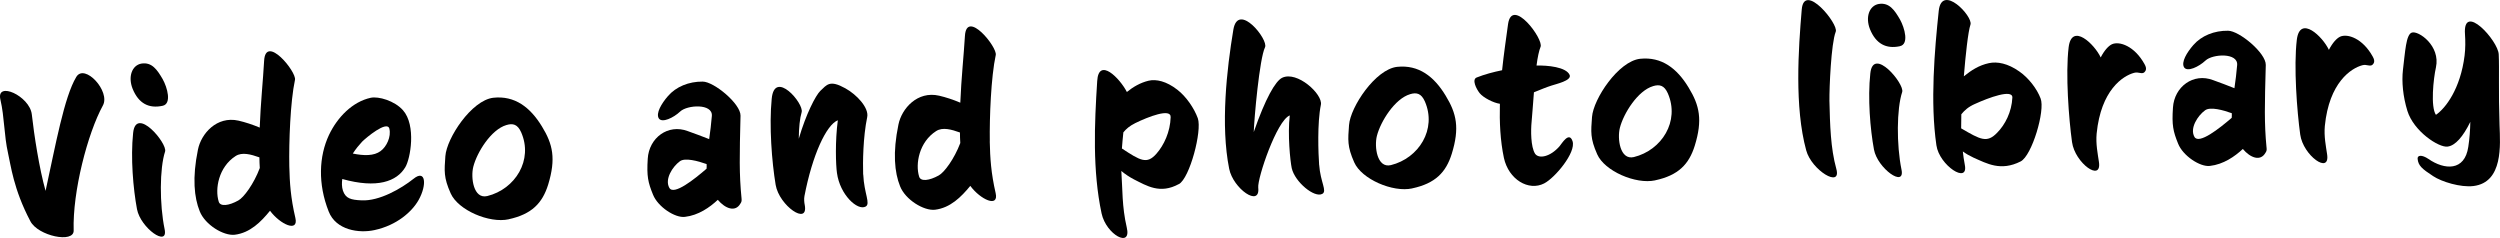
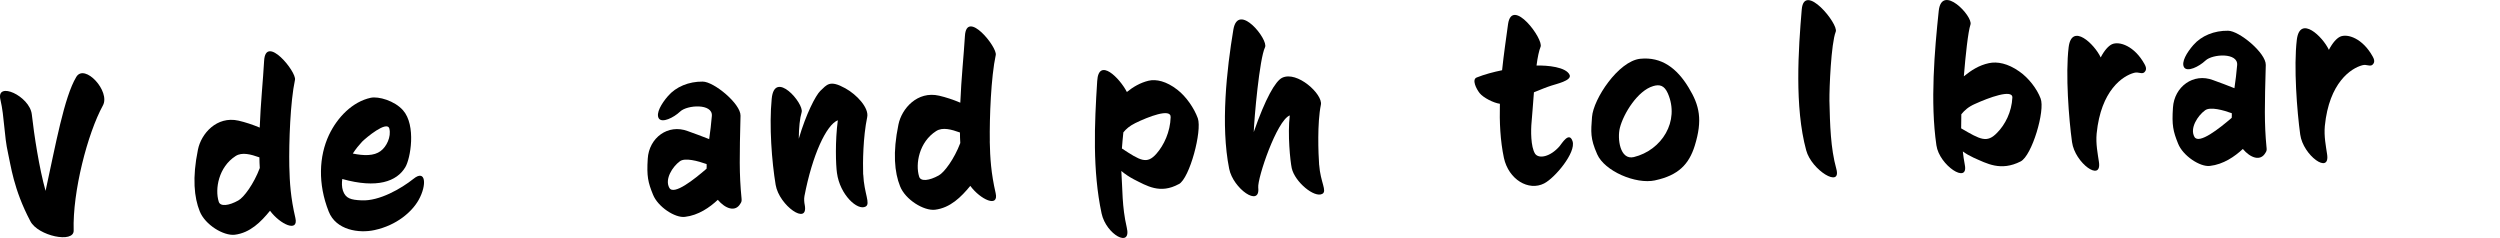
<svg xmlns="http://www.w3.org/2000/svg" id="_レイヤー_2" data-name="レイヤー 2" viewBox="0 0 567.74 54.04">
  <g id="_コンテンツデザイン" data-name="コンテンツデザイン">
    <g>
      <path d="M16.73,52.33c.11,3-8.11,1.25-9.83-2.09-3.87-7.31-4.47-12.9-5.06-15.38-.95-4.22-.8-8.18-1.75-12.25-1.01-4.27,6.62-.84,7.13,3.34.52,4.68,1.7,12.35,3.13,17.4,2.27-10.39,4.23-21.32,6.97-25.87,1.89-3.17,7.83,3.27,6.04,6.49-3.47,6.33-6.9,19.57-6.63,28.36Z" />
-       <path d="M36.91,24.03c-3.08.66-5.42-.5-6.79-3.86-1.1-2.76-.14-5.35,1.99-5.73,2.39-.39,3.6,1.42,4.83,3.53,1.07,1.91,2.11,5.63-.03,6.06ZM37.38,52.03c.91,4.27-5.46-.25-6.27-4.53-.87-4.67-1.47-11.66-.88-17.28.62-6.28,7.84,2.37,7.26,4.19-1.26,3.85-1.27,12.01-.11,17.62Z" />
      <path d="M65.7,37.74c.09,3.8.31,7.19,1.38,11.76.77,3.37-3.45,1.48-5.76-1.64-2.06,2.53-4.52,5.02-8.01,5.45-2.54.29-6.74-2.26-7.95-5.32-1.26-3.11-1.73-7.59-.41-14,.72-3.63,4.27-7.71,9.22-6.59,1.51.35,3.18.89,4.81,1.58.2-5.46.76-10.79,1-15.15.33-6.17,7.4,2.48,7.01,4.3-1.07,4.99-1.39,14.16-1.29,19.61ZM58.92,35.74c-1.93-.68-3.95-1.26-5.42-.3-3.86,2.49-4.73,7.48-3.83,10.35.34,1.19,2.33.92,4.44-.26,1.23-.65,3.52-3.73,4.89-7.38-.03-.8-.11-1.6-.09-2.4Z" />
      <path d="M85.05,52.25c-3.52.78-8.76.02-10.41-4.23-2.48-6.26-2.21-12.53.07-17.37,1.91-4.02,5.33-7.55,9.5-8.45,1.74-.36,5.38.66,7.31,2.84,3.03,3.44,1.7,11,.52,12.94-1.93,3.22-6.38,4.89-14.31,2.67-.12.85-.13,1.81.15,2.65.62,1.78,1.78,2.09,4.23,2.2,4.06.2,9.01-2.68,11.78-4.88,2.82-2.3,3.1,1.39,1.17,4.81-1.5,2.66-4.95,5.73-10.01,6.82ZM82.22,32.19c-.72.78-1.44,1.65-2.1,2.68,2.47.51,4.82.58,6.33-.58,1.32-.95,2.43-3.24,1.97-5.08-.52-1.93-5.33,2.1-6.2,2.98Z" />
-       <path d="M115.52,49.8c-4.42.96-11.48-2.08-13.17-5.88-1.63-3.64-1.44-5.1-1.21-8.46.3-4.11,5.94-12.68,10.88-13.26,4.88-.53,8.38,2.15,11.04,6.5,2.5,4.06,3.22,7.34,1.43,13.21-1.3,4.2-3.71,6.74-8.97,7.88ZM114.99,28.4c-3.47,1.03-6.68,6.2-7.51,9.48-.61,2.42.02,7.41,3.19,6.64,6.35-1.58,10.46-8.19,7.68-14.49-.82-1.82-1.88-2.08-3.36-1.63Z" />
      <path d="M168.4,45.03c.07.65-.02.85-.26,1.21-1.13,1.99-3.41,1.17-5.13-.86-1.84,1.72-4.38,3.51-7.47,3.87-2.24.28-6.14-2.28-7.24-5.04-1.15-2.81-1.45-4.2-1.2-8.16.28-4.76,4.61-7.97,9.08-6.28,1.62.59,3.29,1.18,4.87,1.82.24-1.71.47-3.47.61-5.28.2-2.86-5.59-2.5-7.19-.99-1.55,1.46-4.11,2.65-4.85,1.58-.74-1.17.63-3.43,2.07-5.08,1.82-2.12,4.73-3.32,7.89-3.29,2.55,0,8.64,5.04,8.59,7.74-.22,9.06-.32,13.22.23,18.76ZM154.39,36.63c-1.66,1.21-3.5,4.08-2.38,6.04,1.01,1.76,5.68-1.96,8.45-4.36.04-.35.02-.7.01-1.05-1.93-.68-4.91-1.52-6.08-.63Z" />
      <path d="M196.04,39.62c.19,4.35,1.72,6.65.54,7.29-1.82,1.01-5.84-2.66-6.51-7.64-.26-1.79-.44-7.19.2-11.96-2.62,1.04-5.79,7.9-7.58,17.21-.13.65-.05,1.5.07,2.05.86,4.77-5.8.14-6.61-4.58-.88-5.27-1.5-13.46-.9-19.53.62-6.82,7.39,1.05,6.8,3.03-.41,1.36-.63,3.52-.65,6.02,1.66-5.66,3.83-9.83,4.89-10.87,1.5-1.4,2.12-2.57,5.68-.59,2.65,1.46,5.4,4.47,4.97,6.54-.95,4.58-1.01,10.29-.92,13.04Z" />
      <path d="M224.77,32.11c.08,3.8.29,7.19,1.34,11.76.76,3.38-3.45,1.47-5.76-1.66-2.07,2.52-4.54,5-8.02,5.42-2.54.28-6.73-2.28-7.93-5.34-1.25-3.11-1.7-7.6-.37-14,.73-3.63,4.3-7.7,9.24-6.56,1.51.35,3.18.89,4.81,1.59.22-5.46.79-10.78,1.05-15.14.35-6.16,7.39,2.51,7,4.32-1.08,4.99-1.43,14.16-1.35,19.61ZM218,30.09c-1.92-.69-3.94-1.27-5.41-.32-3.87,2.48-4.75,7.46-3.86,10.33.34,1.19,2.33.92,4.44-.25,1.23-.64,3.53-3.72,4.91-7.37-.03-.8-.1-1.6-.08-2.4Z" />
      <path d="M267.71,41.8c-4.27,2.34-7.29.39-10.19-1.06-1.07-.56-1.99-1.18-2.87-1.91.29,4.09.12,8.05,1.23,12.82,1.16,4.81-4.65,1.66-5.71-3.16-2.08-9.74-1.63-20.31-1-30.08.32-5.51,5.13-.67,6.74,2.48,1.41-1.15,3.03-2.1,4.92-2.56,1.74-.41,4.06.12,6.52,2.03,2.05,1.58,3.84,4.22,4.67,6.5,1,2.87-1.85,13.62-4.3,14.95ZM257.79,27.97c-1.28.64-2.06,1.32-2.68,2.09-.11,1.25-.27,2.51-.33,3.66,4.19,2.76,5.67,3.66,7.84,1.19,1.69-1.91,3.14-4.96,3.23-8.31.08-2.1-5.11-.08-8.06,1.37Z" />
      <path d="M299.58,37.44c.28,3.94,1.85,5.94.72,6.58-1.77,1.01-6.24-2.69-6.95-5.82-.35-1.64-.96-7.67-.45-11.99-2.96,1.15-7.38,14.3-7.16,16.4.5,4.59-5.7.24-6.6-4.28-1.98-9.89-.55-22.59.95-31.6,1.09-6.39,8.03,2.28,7.19,4.01-1.26,2.59-2.46,16.14-2.56,19.25,2.65-7.64,4.92-11.57,6.44-12.32,3.4-1.66,9.28,3.74,8.81,6.11-.86,4.18-.58,11.13-.4,13.67Z" />
-       <path d="M320.69,42.79c-4.42.95-11.48-2.12-13.15-5.92-1.62-3.65-1.42-5.11-1.18-8.47.31-4.11,5.98-12.66,10.92-13.22,4.89-.51,8.38,2.17,11.02,6.54,2.49,4.07,3.2,7.35,1.39,13.21-1.31,4.2-3.73,6.73-8.99,7.85ZM320.23,21.39c-3.47,1.02-6.7,6.18-7.54,9.46-.62,2.42,0,7.4,3.17,6.65,6.35-1.56,10.48-8.15,7.72-14.47-.81-1.82-1.87-2.09-3.36-1.64Z" />
      <path d="M350.68,41.65c-3.54,1.82-8.08-.88-9.15-5.8-.83-3.92-1.02-8.12-.91-12.28-1.46-.2-3.75-1.38-4.58-2.4-.78-.97-1.86-3.14-.67-3.58,1.78-.71,3.76-1.23,5.75-1.64.38-3.66.91-7.18,1.35-10.45.89-6.33,8.17,3.43,7.38,5.16-.32.76-.67,2.32-.91,4.23,2.45-.08,6.76.32,7.53,2.15.49,1.28-3.18,2.06-4.12,2.39-1.09.34-2.52.93-4,1.53-.25,2.96-.41,5.67-.53,6.72-.19,1.86-.21,5.66.79,7.23.84,1.22,3.43.74,5.55-1.69.53-.62,2.19-3.47,2.96-1.15.84,2.57-4.02,8.34-6.43,9.57Z" />
      <path d="M375.87,40.96c-4.42.95-11.48-2.12-13.15-5.92-1.62-3.65-1.42-5.11-1.18-8.47.31-4.11,5.98-12.66,10.92-13.22,4.89-.51,8.38,2.17,11.02,6.54,2.49,4.07,3.2,7.35,1.39,13.21-1.31,4.2-3.73,6.73-8.99,7.85ZM375.41,19.56c-3.47,1.02-6.7,6.18-7.54,9.46-.62,2.42,0,7.4,3.17,6.65,6.35-1.56,10.48-8.15,7.72-14.47-.81-1.82-1.87-2.09-3.36-1.64Z" />
      <path d="M415.45,22.74c.14,5.7.26,10.85,1.57,15.61,1.25,4.51-5.64.29-6.84-4.22-2.68-9.82-1.77-23.05-1.01-31.98.54-6.32,8.42,3.32,7.72,5.05-1.06,2.64-1.47,12.96-1.43,15.56Z" />
-       <path d="M431.44,10.5c-3.08.65-5.42-.52-6.78-3.88-1.09-2.77-.13-5.35,2.01-5.72,2.39-.38,3.6,1.43,4.82,3.54,1.06,1.92,2.09,5.63-.05,6.05ZM431.82,38.5c.89,4.27-5.46-.27-6.25-4.54-.86-4.67-1.44-11.66-.83-17.28.64-6.27,7.83,2.39,7.24,4.21-1.27,3.84-1.3,12-.16,17.62Z" />
      <path d="M458.88,36.66c-4.53,2.3-7.69.46-10.68-.85-.91-.42-1.73-.89-2.45-1.42.08.95.26,1.94.45,3.04.9,4.52-5.8.14-6.45-4.44-1.43-9.76-.42-21.55.53-30.53.69-6.28,7.8,1.24,7.21,3.11-.55,1.62-1.12,6.99-1.51,11.76,1.66-1.36,3.47-2.52,5.7-2.99,1.89-.41,4.3.06,6.87,1.87,2.15,1.48,4.04,3.97,4.86,6.14,1.09,2.72-1.97,13.02-4.53,14.31ZM448.53,23.59c-1.58.7-2.4,1.48-3.12,2.36l-.04,3.2c4.39,2.56,5.87,3.41,8.19.98,1.79-1.81,3.29-4.71,3.44-7.97.08-2-5.4.03-8.46,1.43Z" />
      <path d="M486.99,16.41c-.63.52-1.31-.16-2.35.13-2.53.68-7.52,3.9-8.5,13.79-.22,2.36.25,4.59.51,6.39.76,4.78-5.44.33-6.1-4.45-.73-5.28-1.51-15.41-.77-21.54.71-5.68,5.88-.7,7.28,2.31.85-1.63,1.76-2.61,2.55-2.99,1.68-.76,5.12.38,7.4,4.51.69,1.18.15,1.65-.04,1.85Z" />
      <path d="M514.73,33.5c.07.65-.02.85-.26,1.21-1.13,1.99-3.41,1.16-5.13-.88-1.84,1.71-4.39,3.5-7.48,3.85-2.24.27-6.13-2.3-7.22-5.06-1.14-2.81-1.44-4.2-1.17-8.17.29-4.76,4.64-7.96,9.1-6.26,1.62.6,3.29,1.19,4.86,1.84.24-1.71.48-3.47.62-5.27.21-2.86-5.59-2.52-7.19-1.01-1.55,1.45-4.12,2.64-4.85,1.56-.74-1.18.64-3.42,2.08-5.07,1.83-2.11,4.74-3.31,7.9-3.26,2.55.02,8.62,5.07,8.56,7.77-.25,9.06-.36,13.22.17,18.75ZM500.75,25.06c-1.66,1.21-3.52,4.07-2.4,6.03,1.01,1.77,5.69-1.94,8.46-4.33.04-.35.03-.7.02-1.05-1.92-.69-4.9-1.54-6.08-.65Z" />
      <path d="M538.81,14.69c-.63.52-1.31-.16-2.35.13-2.53.68-7.52,3.9-8.5,13.79-.22,2.36.25,4.59.51,6.39.76,4.78-5.44.33-6.1-4.45-.73-5.28-1.51-15.41-.77-21.54.71-5.68,5.88-.7,7.28,2.31.85-1.63,1.76-2.61,2.55-2.99,1.68-.76,5.12.38,7.4,4.51.69,1.18.15,1.65-.04,1.85Z" />
-       <path d="M567.64,28.49c.14,4.3.88,12.93-5.95,13.76-2.89.35-7.19-.96-9.13-2.25-2.56-1.67-3.38-2.39-3.53-3.93-.08-.85.97-.98,2.45.02,3.64,2.53,8.25,2.83,9.06-2.75.29-1.86.42-3.77.46-5.67-1.64,3.36-3.42,5.42-5.17,5.62-1.99.27-7.67-3.45-9.12-8.1-1.01-3.27-1.32-6.66-1.01-9.32.51-4.12.68-8.03,2.02-8.47,1.48-.5,6.55,2.98,5.47,7.92-.57,2.52-1.25,8.95,0,10.76,2.15-1.47,5.56-5.84,6.51-13.47.2-1.56.19-3.36.09-4.81-.55-7.49,7.55,1.45,7.66,4.55.16,3.25-.08,8.26.19,16.15Z" />
    </g>
  </g>
</svg>